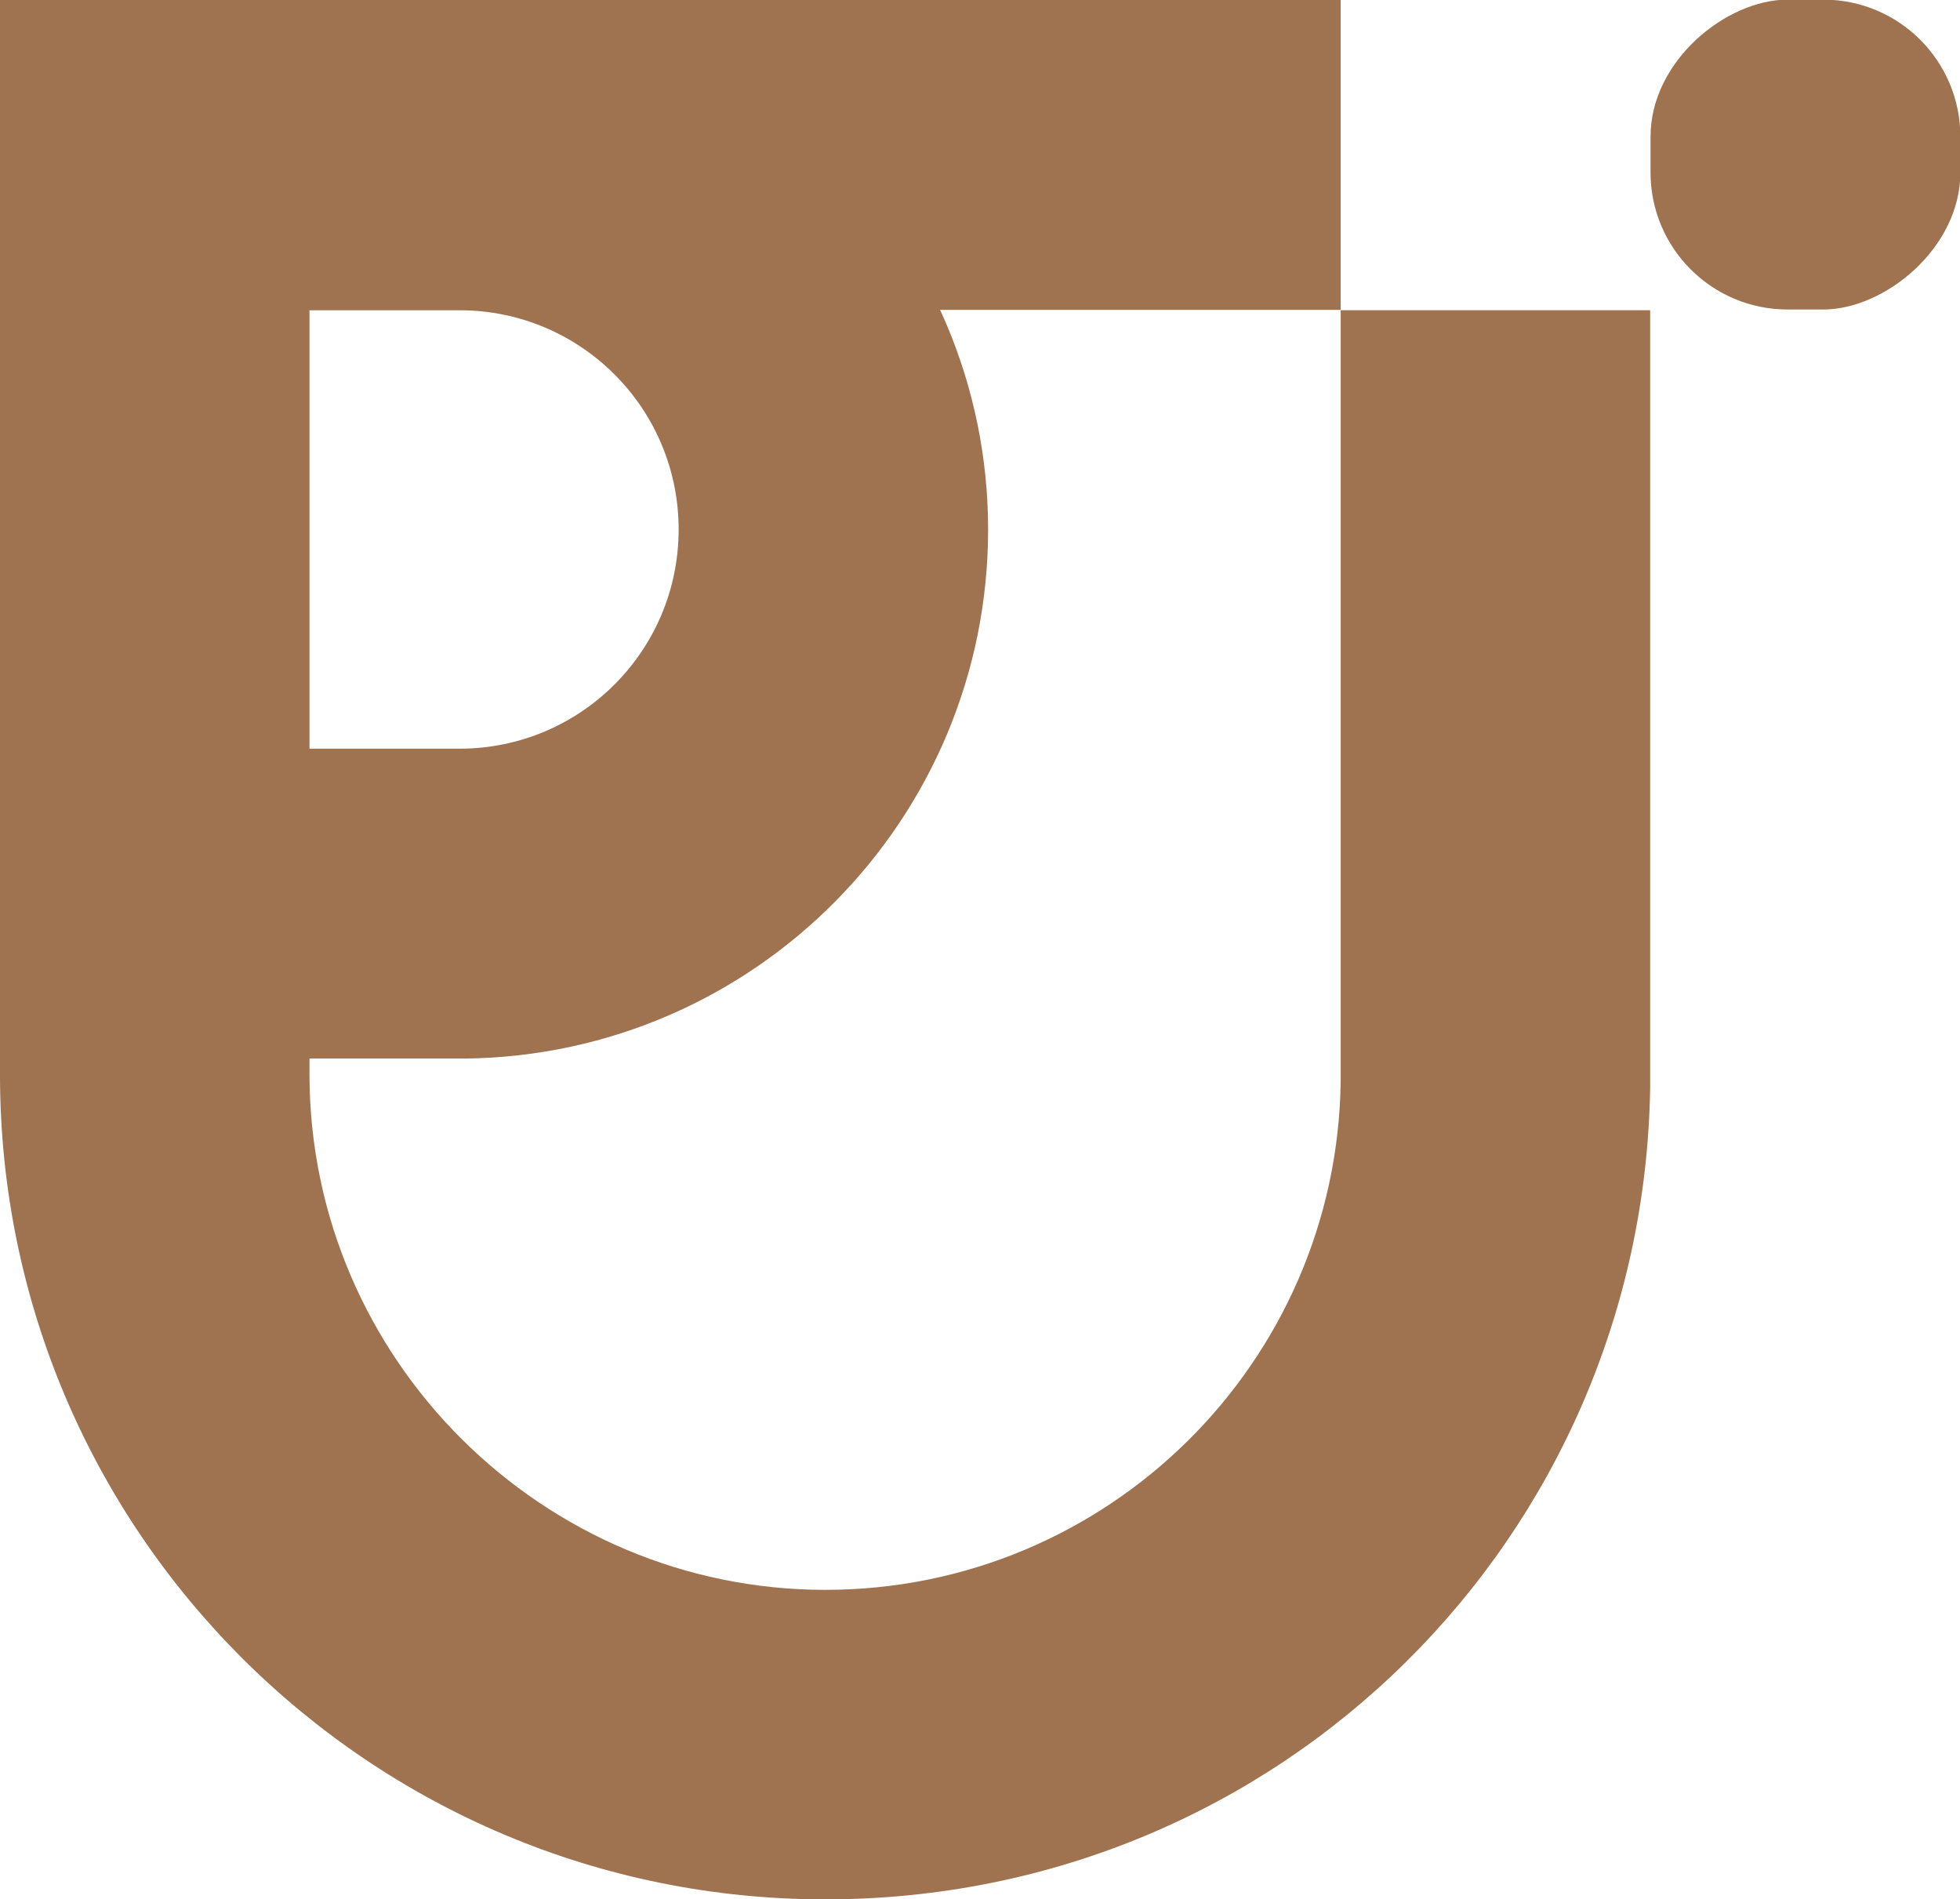
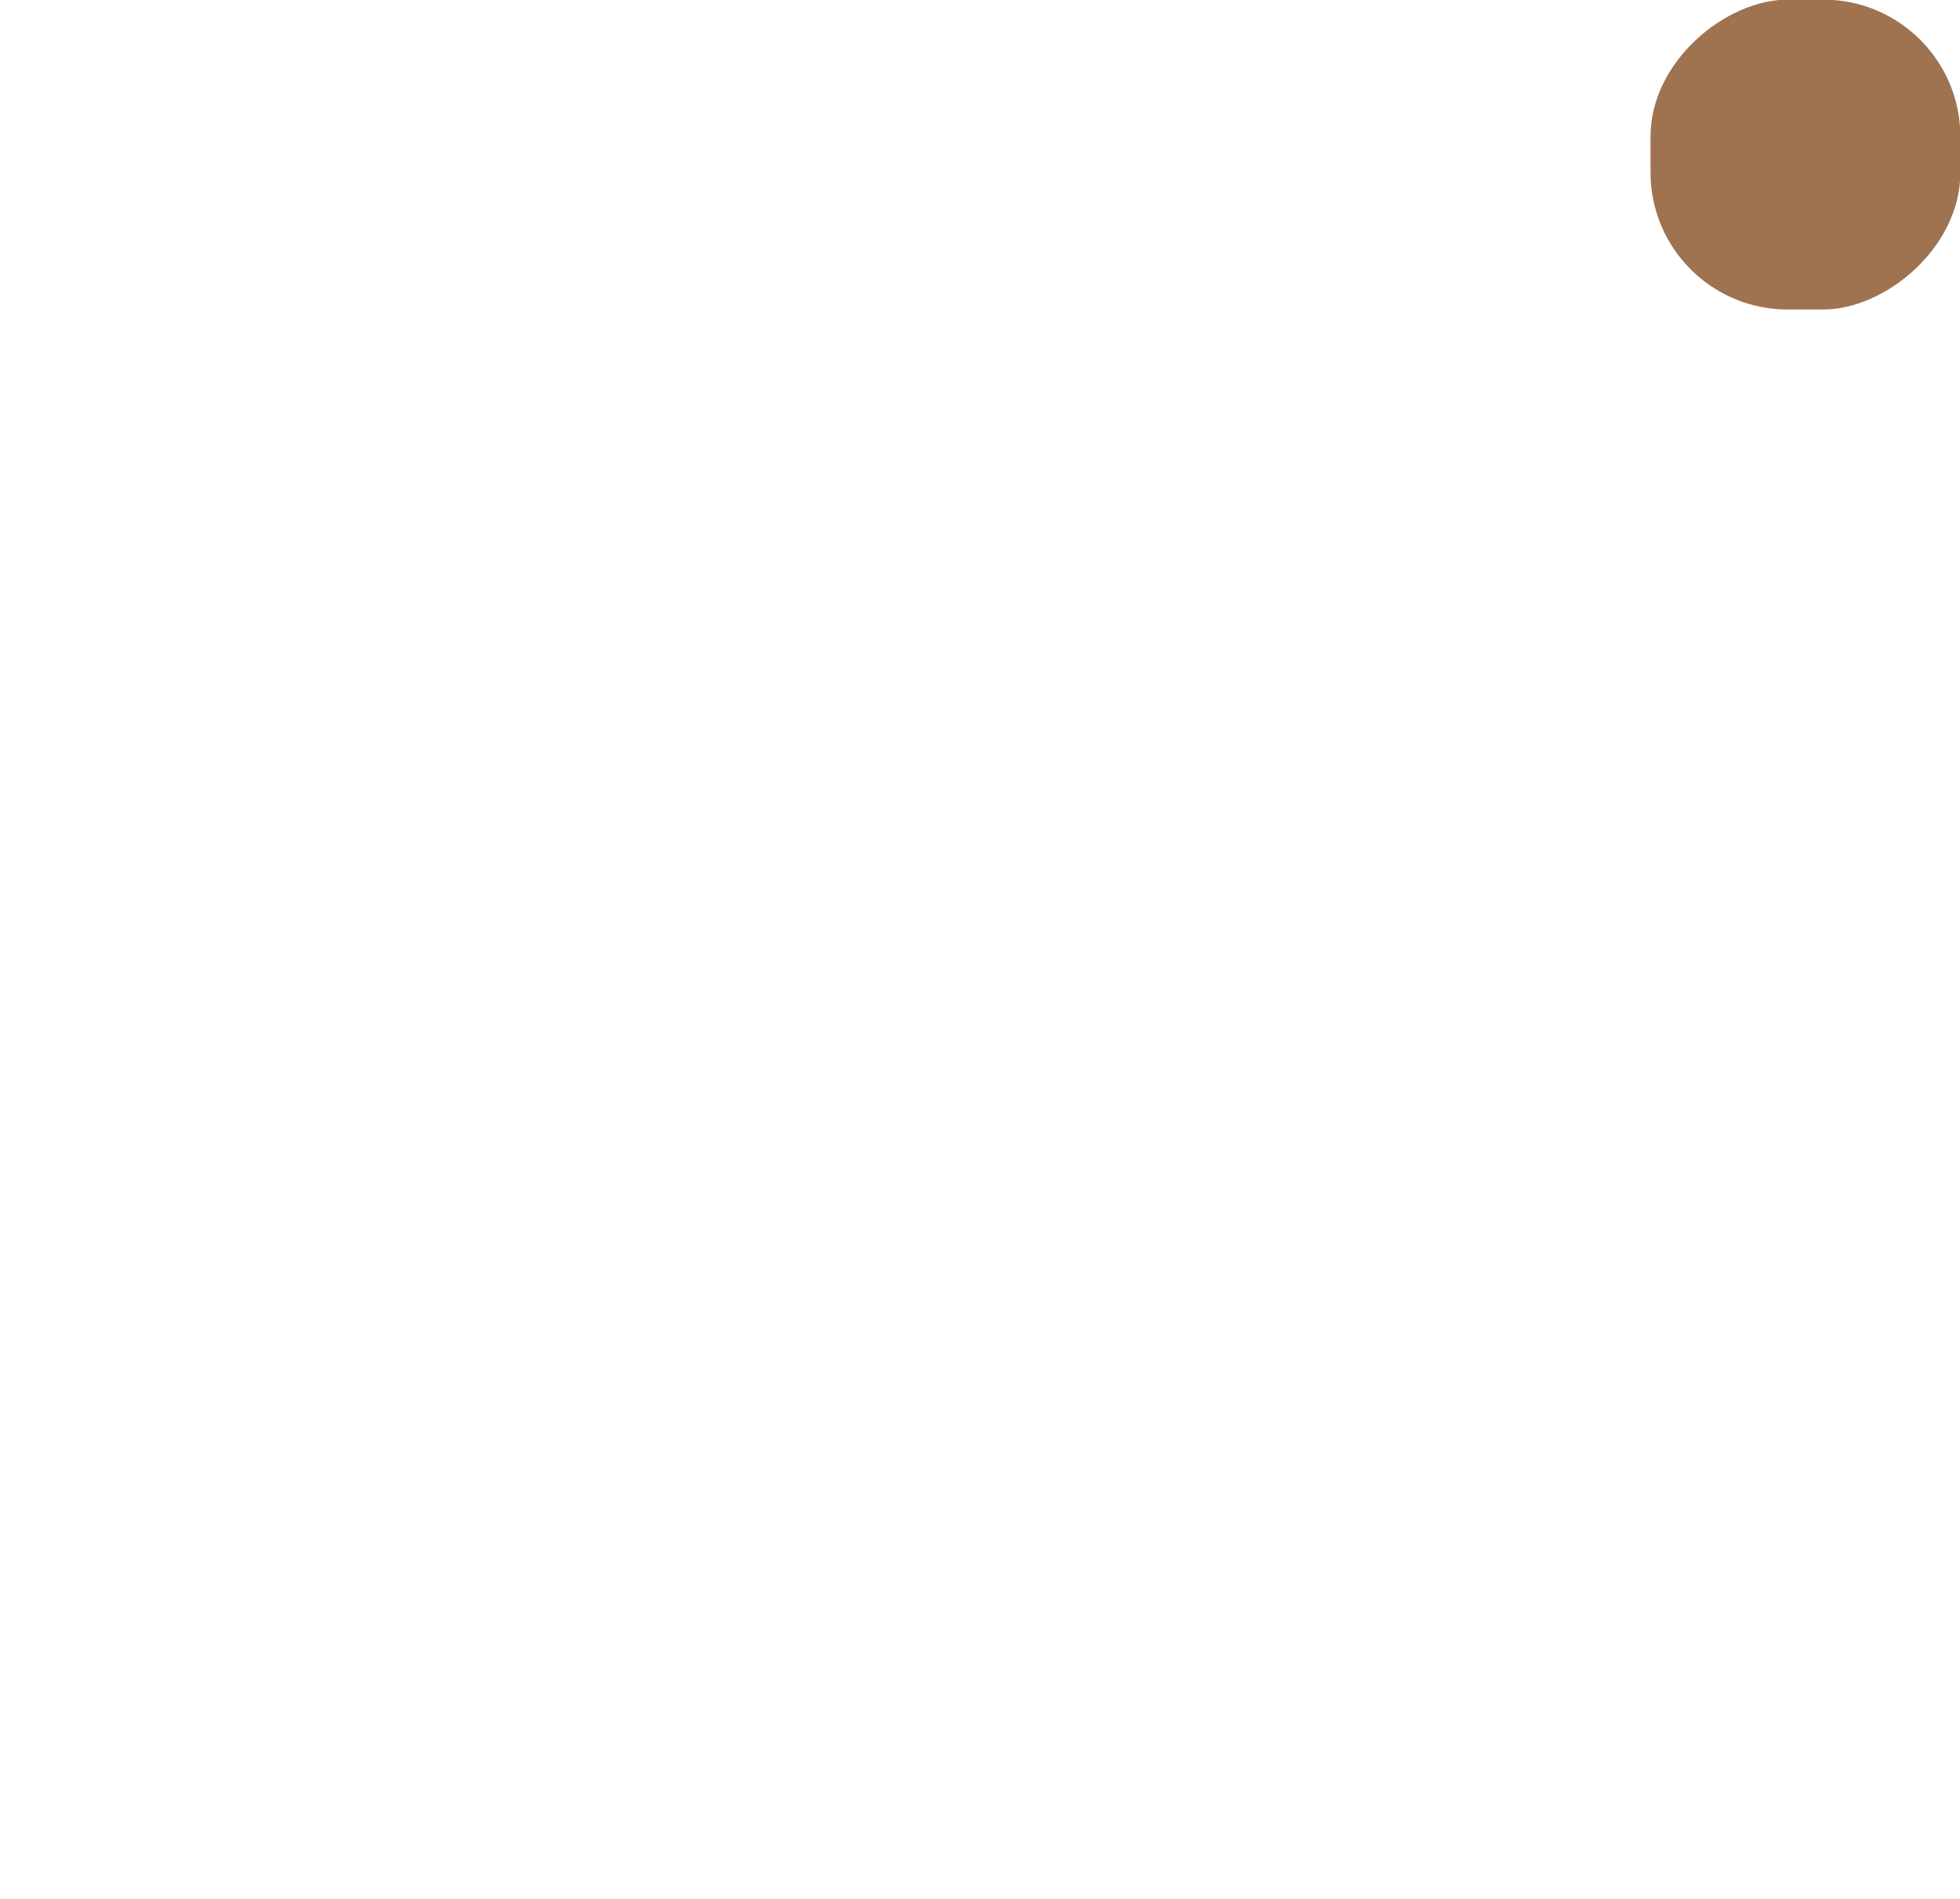
<svg xmlns="http://www.w3.org/2000/svg" id="Warstwa_2" data-name="Warstwa 2" viewBox="0 0 53.2 51.55">
  <defs>
    <style>
      .cls-1 {
        fill: #9f7250;
      }
    </style>
  </defs>
  <g id="Warstwa_1-2" data-name="Warstwa 1">
    <g>
-       <rect class="cls-1" x="13.99" y="-13.99" width="8.41" height="36.39" transform="translate(13.99 22.4) rotate(-90)" />
      <rect class="cls-1" x="44.8" y="0" width="8.41" height="8.41" rx="3.72" ry="3.72" transform="translate(44.8 53.2) rotate(-90)" />
-       <path class="cls-1" d="M36.39,8.42v20.93c-.1,7.64-6.33,13.8-13.99,13.8s-13.98-6.25-14-13.97h0v-.45h4.24c7.85-.1,14.18-6.49,14.18-14.36S20.4.02,12.47.02c0,0,0,0,0,0v-.02H0v29.18h0c.01,12.36,10.04,22.37,22.4,22.37s22.2-9.83,22.39-22.03h0V8.42s-8.41,0-8.41,0ZM18.42,14.37h0c0,3.29-2.66,5.95-5.95,5.95h-4.07v-11.9h4.07c3.29,0,5.95,2.66,5.95,5.95Z" />
    </g>
  </g>
</svg>